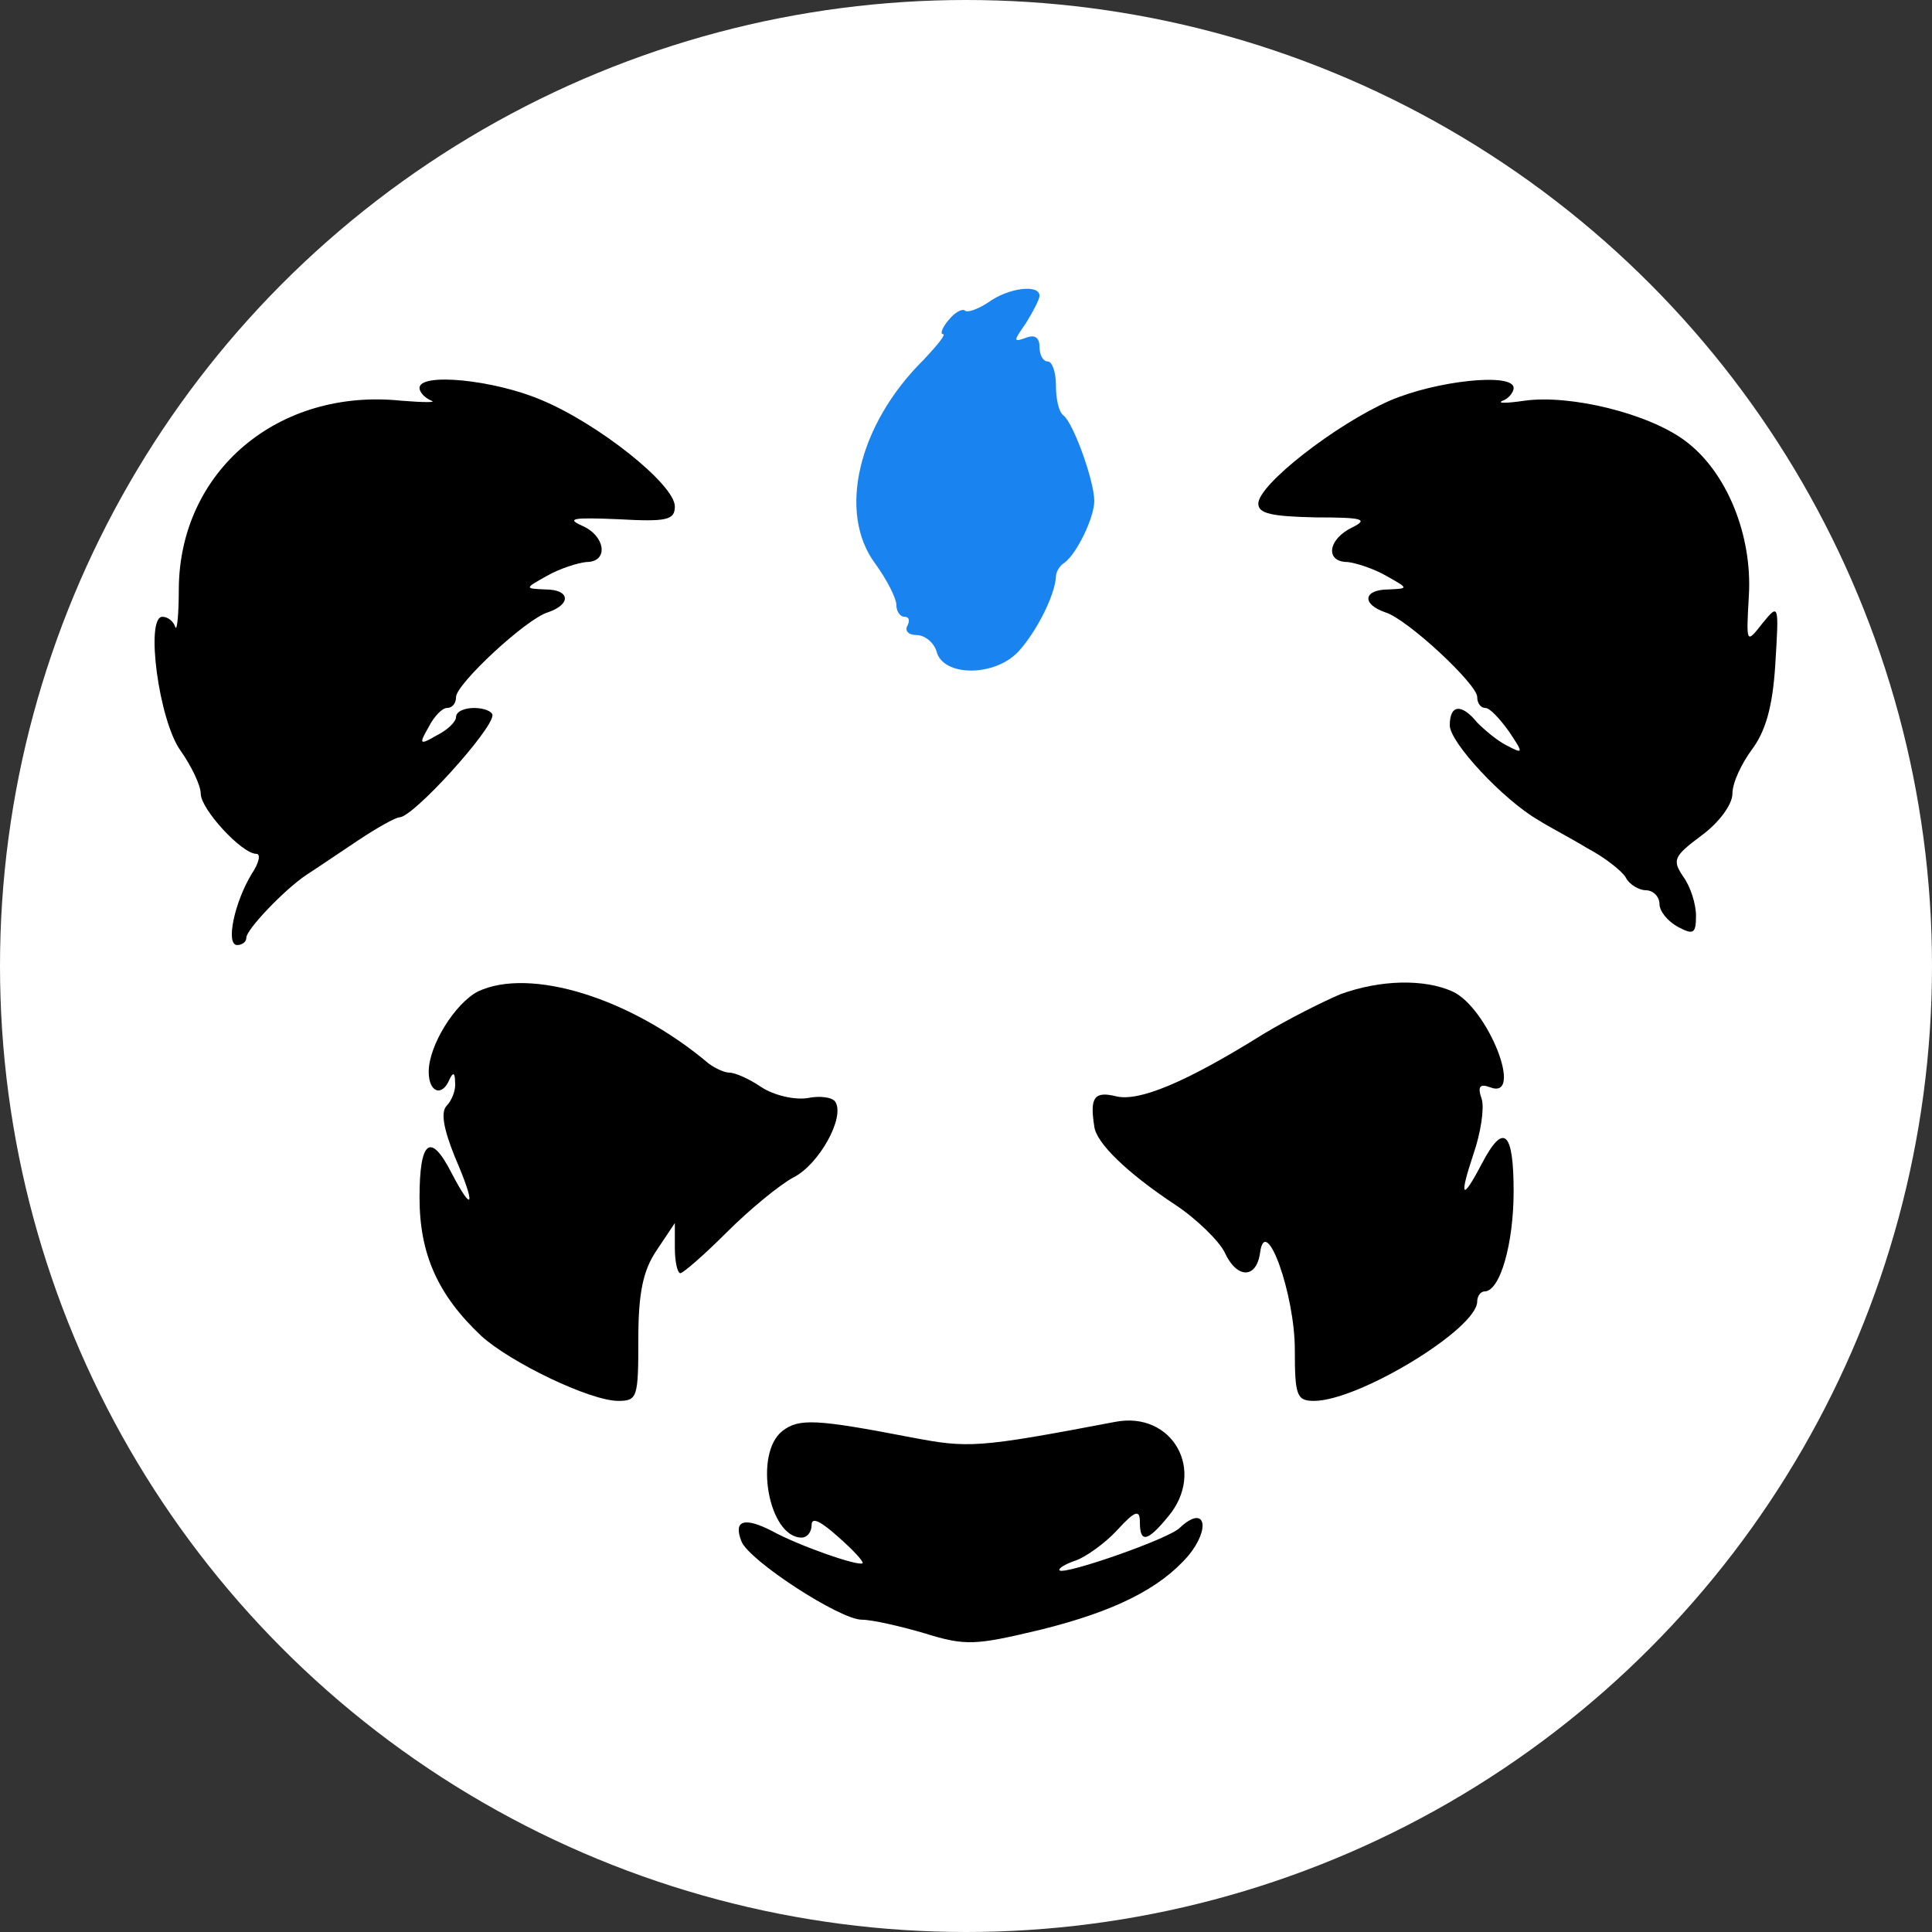
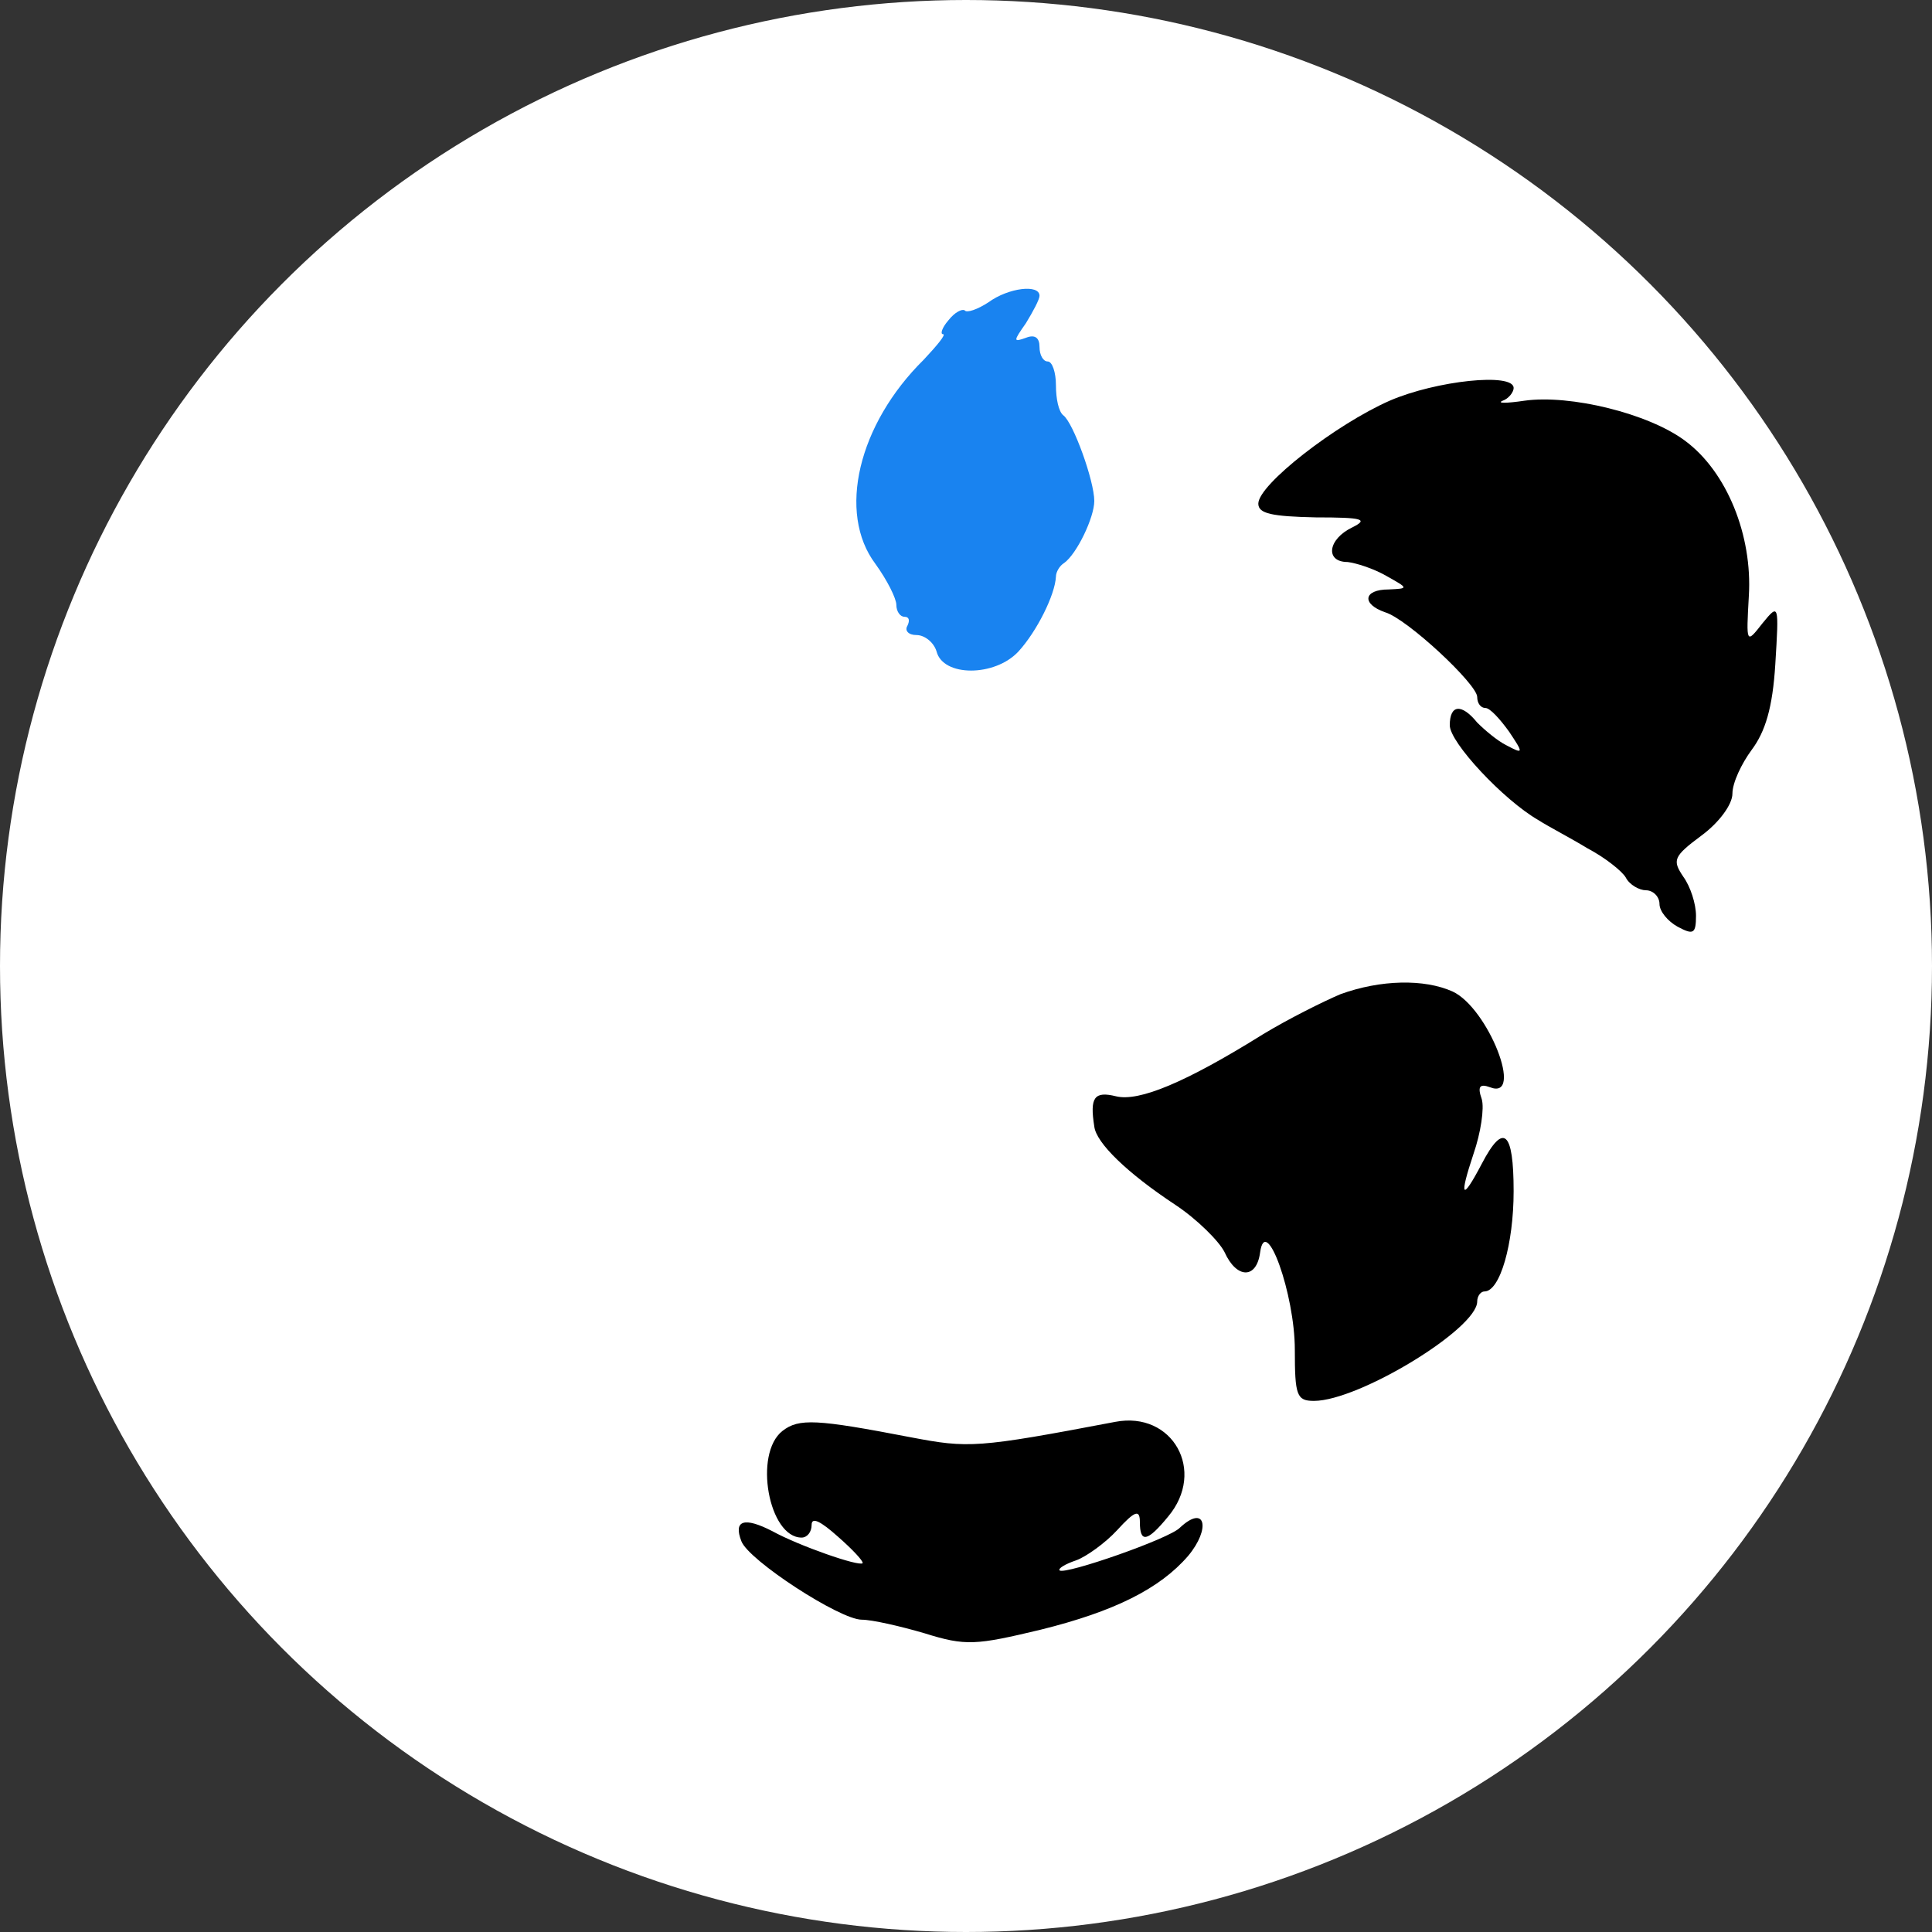
<svg xmlns="http://www.w3.org/2000/svg" width="20" height="20" viewBox="0 0 20 20" fill="none">
  <rect x="0" y="0" width="20" height="20" fill="#333333" stroke="none" />
  <circle cx="10" cy="10" r="10" fill="white" />
  <path d="M10.233 3.129C10.119 3.204 10.006 3.242 9.987 3.213C9.959 3.195 9.883 3.232 9.817 3.317C9.751 3.393 9.732 3.459 9.761 3.459C9.798 3.459 9.704 3.572 9.563 3.723C8.883 4.393 8.666 5.309 9.062 5.837C9.185 6.007 9.279 6.196 9.279 6.262C9.279 6.328 9.317 6.385 9.364 6.385C9.411 6.385 9.421 6.422 9.393 6.479C9.364 6.526 9.402 6.574 9.487 6.574C9.572 6.574 9.666 6.649 9.695 6.743C9.761 7.008 10.299 7.008 10.544 6.743C10.733 6.536 10.922 6.158 10.931 5.969C10.931 5.922 10.969 5.856 11.016 5.828C11.148 5.733 11.328 5.356 11.328 5.186C11.328 4.978 11.11 4.374 11.007 4.299C10.959 4.261 10.931 4.129 10.931 3.987C10.931 3.855 10.893 3.742 10.846 3.742C10.799 3.742 10.761 3.676 10.761 3.591C10.761 3.497 10.714 3.459 10.62 3.497C10.488 3.544 10.488 3.534 10.62 3.346C10.695 3.223 10.761 3.1 10.761 3.062C10.761 2.94 10.44 2.978 10.233 3.129Z" fill="#1983F0" />
-   <path d="M4.343 4.016C4.343 4.063 4.4 4.12 4.466 4.148C4.522 4.167 4.39 4.167 4.154 4.148C2.88 4.016 1.861 4.875 1.851 6.092C1.851 6.366 1.832 6.545 1.814 6.489C1.795 6.432 1.738 6.385 1.681 6.385C1.502 6.385 1.644 7.461 1.87 7.772C1.983 7.933 2.078 8.131 2.078 8.216C2.078 8.376 2.503 8.839 2.654 8.839C2.701 8.839 2.682 8.933 2.606 9.046C2.427 9.339 2.333 9.783 2.455 9.783C2.503 9.783 2.55 9.754 2.55 9.707C2.55 9.622 2.946 9.207 3.173 9.056C3.276 8.99 3.512 8.829 3.711 8.697C3.909 8.565 4.098 8.461 4.135 8.461C4.277 8.461 5.098 7.555 5.098 7.404C5.098 7.366 5.013 7.329 4.909 7.329C4.805 7.329 4.721 7.366 4.721 7.423C4.721 7.47 4.636 7.555 4.522 7.612C4.343 7.716 4.334 7.706 4.437 7.527C4.494 7.414 4.579 7.329 4.626 7.329C4.683 7.329 4.721 7.281 4.721 7.215C4.721 7.083 5.447 6.404 5.674 6.338C5.919 6.253 5.9 6.102 5.646 6.102C5.428 6.092 5.428 6.092 5.664 5.96C5.797 5.885 5.976 5.828 6.07 5.818C6.306 5.818 6.268 5.545 6.023 5.441C5.853 5.365 5.948 5.356 6.401 5.375C6.901 5.403 6.986 5.384 6.986 5.243C6.986 5.016 6.193 4.384 5.598 4.138C5.108 3.931 4.343 3.855 4.343 4.016Z" fill="black" />
  <path d="M14.386 4.148C13.829 4.393 13.026 5.016 13.026 5.214C13.026 5.318 13.168 5.346 13.621 5.356C14.112 5.356 14.168 5.375 13.998 5.46C13.744 5.582 13.715 5.818 13.951 5.818C14.036 5.828 14.216 5.884 14.348 5.96C14.584 6.092 14.584 6.092 14.376 6.102C14.112 6.102 14.093 6.253 14.338 6.338C14.565 6.404 15.292 7.083 15.292 7.215C15.292 7.281 15.329 7.329 15.377 7.329C15.424 7.329 15.527 7.442 15.622 7.574C15.773 7.8 15.773 7.81 15.594 7.715C15.499 7.668 15.367 7.555 15.292 7.48C15.131 7.281 15.008 7.291 15.008 7.508C15.008 7.687 15.565 8.282 15.924 8.489C16.028 8.556 16.264 8.678 16.434 8.782C16.613 8.876 16.792 9.018 16.83 9.084C16.868 9.16 16.972 9.216 17.038 9.216C17.113 9.216 17.179 9.282 17.179 9.358C17.179 9.433 17.264 9.537 17.368 9.594C17.528 9.679 17.557 9.669 17.557 9.48C17.557 9.358 17.5 9.178 17.425 9.075C17.311 8.905 17.321 8.867 17.613 8.65C17.793 8.518 17.934 8.329 17.934 8.216C17.934 8.102 18.029 7.904 18.133 7.763C18.274 7.574 18.35 7.329 18.378 6.875C18.416 6.253 18.416 6.243 18.246 6.451C18.076 6.668 18.076 6.668 18.104 6.168C18.142 5.545 17.878 4.884 17.444 4.563C17.066 4.28 16.254 4.082 15.782 4.148C15.594 4.176 15.49 4.176 15.556 4.148C15.613 4.129 15.669 4.063 15.669 4.016C15.669 3.855 14.867 3.94 14.386 4.148Z" fill="black" />
-   <path d="M4.947 10.264C4.711 10.387 4.438 10.821 4.438 11.095C4.438 11.312 4.579 11.359 4.655 11.17C4.692 11.095 4.711 11.104 4.711 11.208C4.721 11.283 4.674 11.396 4.626 11.444C4.56 11.51 4.589 11.68 4.711 11.982C4.928 12.482 4.9 12.576 4.674 12.142C4.457 11.717 4.343 11.802 4.343 12.397C4.343 12.982 4.532 13.407 4.985 13.832C5.287 14.105 6.108 14.502 6.401 14.502C6.599 14.502 6.608 14.464 6.608 13.86C6.608 13.388 6.656 13.152 6.797 12.944L6.986 12.661V12.916C6.986 13.067 7.014 13.18 7.043 13.18C7.071 13.18 7.288 12.992 7.524 12.756C7.76 12.52 8.071 12.265 8.213 12.189C8.477 12.057 8.751 11.566 8.647 11.406C8.619 11.359 8.487 11.34 8.355 11.368C8.222 11.387 8.015 11.34 7.883 11.255C7.76 11.17 7.609 11.104 7.552 11.104C7.496 11.104 7.401 11.057 7.335 11.009C6.533 10.33 5.485 10.009 4.947 10.264Z" fill="black" />
  <path d="M13.876 10.292C13.697 10.368 13.338 10.547 13.074 10.707C12.271 11.208 11.79 11.406 11.554 11.349C11.328 11.293 11.28 11.359 11.328 11.661C11.347 11.831 11.667 12.142 12.168 12.473C12.394 12.623 12.621 12.85 12.677 12.963C12.8 13.237 13.008 13.246 13.045 12.963C13.102 12.557 13.404 13.397 13.404 13.973C13.404 14.445 13.423 14.502 13.602 14.502C14.065 14.502 15.292 13.756 15.292 13.473C15.292 13.416 15.329 13.369 15.367 13.369C15.528 13.369 15.669 12.878 15.669 12.331C15.669 11.708 15.565 11.614 15.339 12.048C15.131 12.444 15.103 12.397 15.254 11.944C15.329 11.727 15.367 11.472 15.339 11.378C15.292 11.245 15.32 11.217 15.424 11.255C15.783 11.396 15.405 10.434 15.037 10.264C14.744 10.132 14.291 10.141 13.876 10.292Z" fill="black" />
  <path d="M8.1 14.813C7.798 15.049 7.958 15.917 8.298 15.917C8.355 15.917 8.402 15.861 8.402 15.785C8.402 15.7 8.496 15.748 8.675 15.908C8.826 16.04 8.94 16.163 8.93 16.182C8.893 16.219 8.27 16.002 7.996 15.851C7.703 15.7 7.59 15.738 7.675 15.955C7.75 16.153 8.694 16.767 8.921 16.767C9.025 16.767 9.317 16.833 9.572 16.908C9.997 17.041 10.101 17.031 10.771 16.871C11.535 16.682 12.007 16.446 12.3 16.106C12.536 15.823 12.479 15.568 12.215 15.814C12.111 15.927 11.026 16.304 10.969 16.257C10.95 16.238 11.026 16.191 11.139 16.153C11.243 16.116 11.441 15.974 11.563 15.842C11.752 15.634 11.8 15.625 11.8 15.757C11.8 15.974 11.875 15.965 12.092 15.7C12.489 15.228 12.139 14.605 11.545 14.719C10.11 14.992 10.025 14.992 9.43 14.879C8.449 14.69 8.27 14.681 8.1 14.813Z" fill="black" />
</svg>